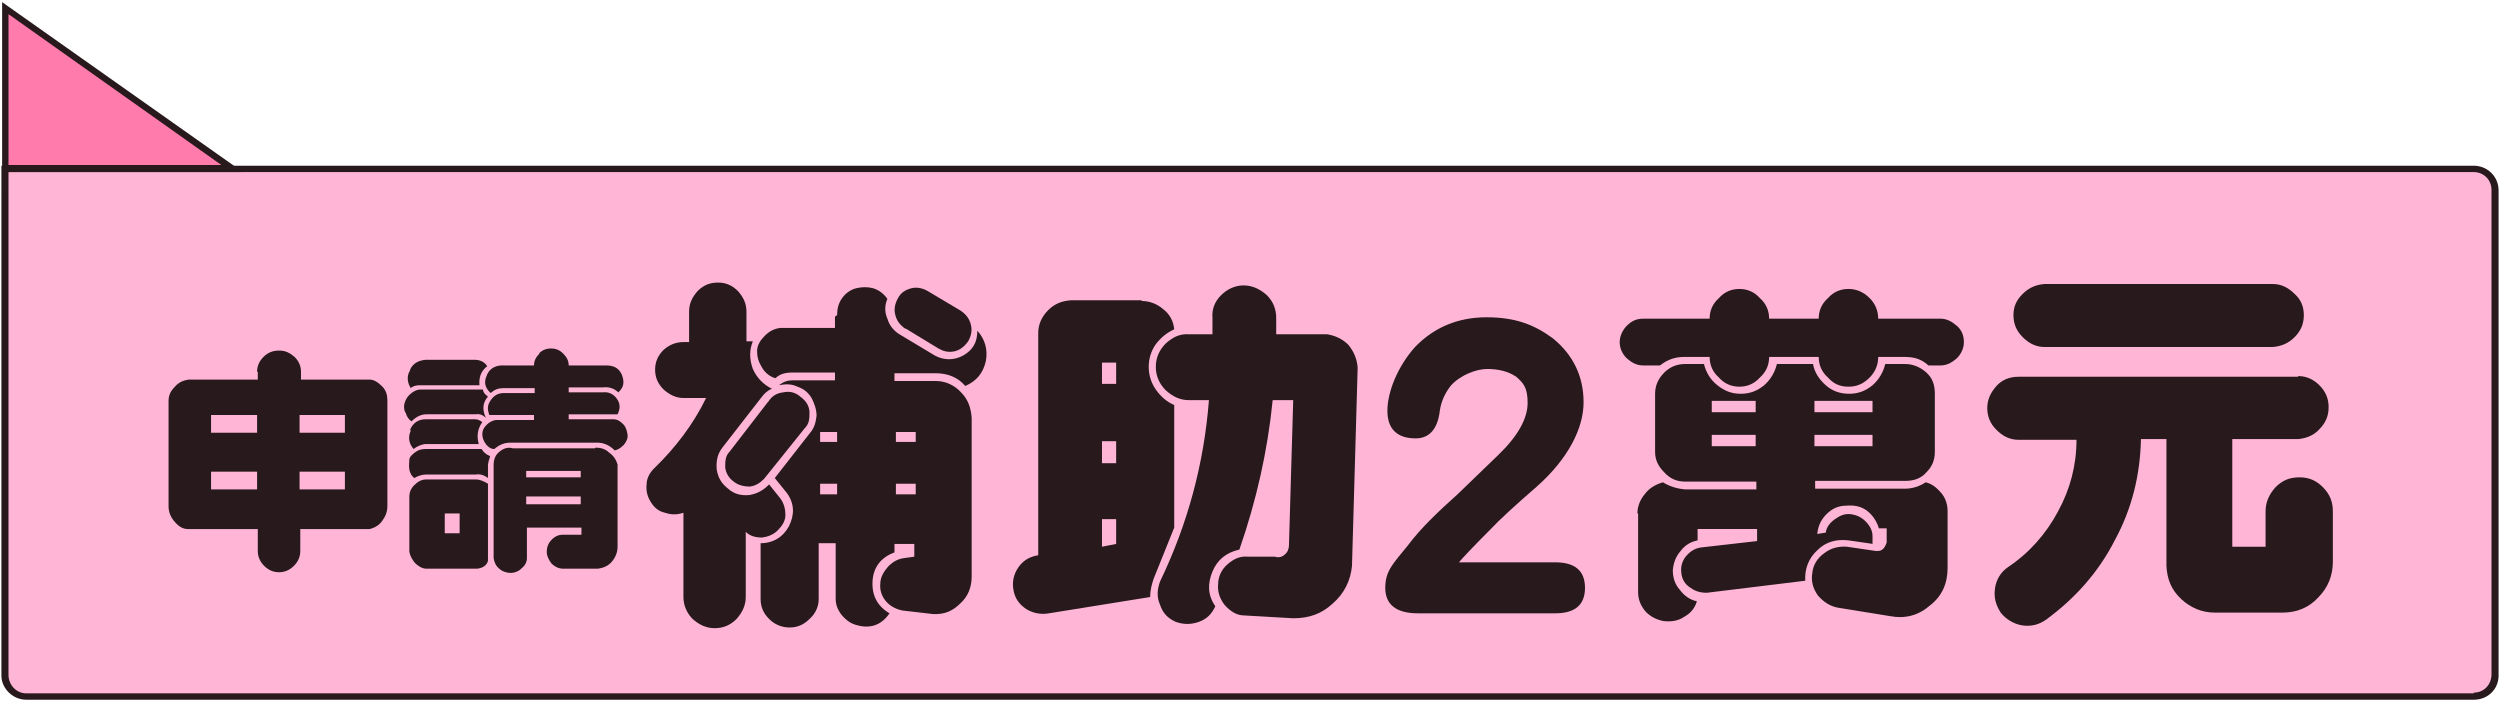
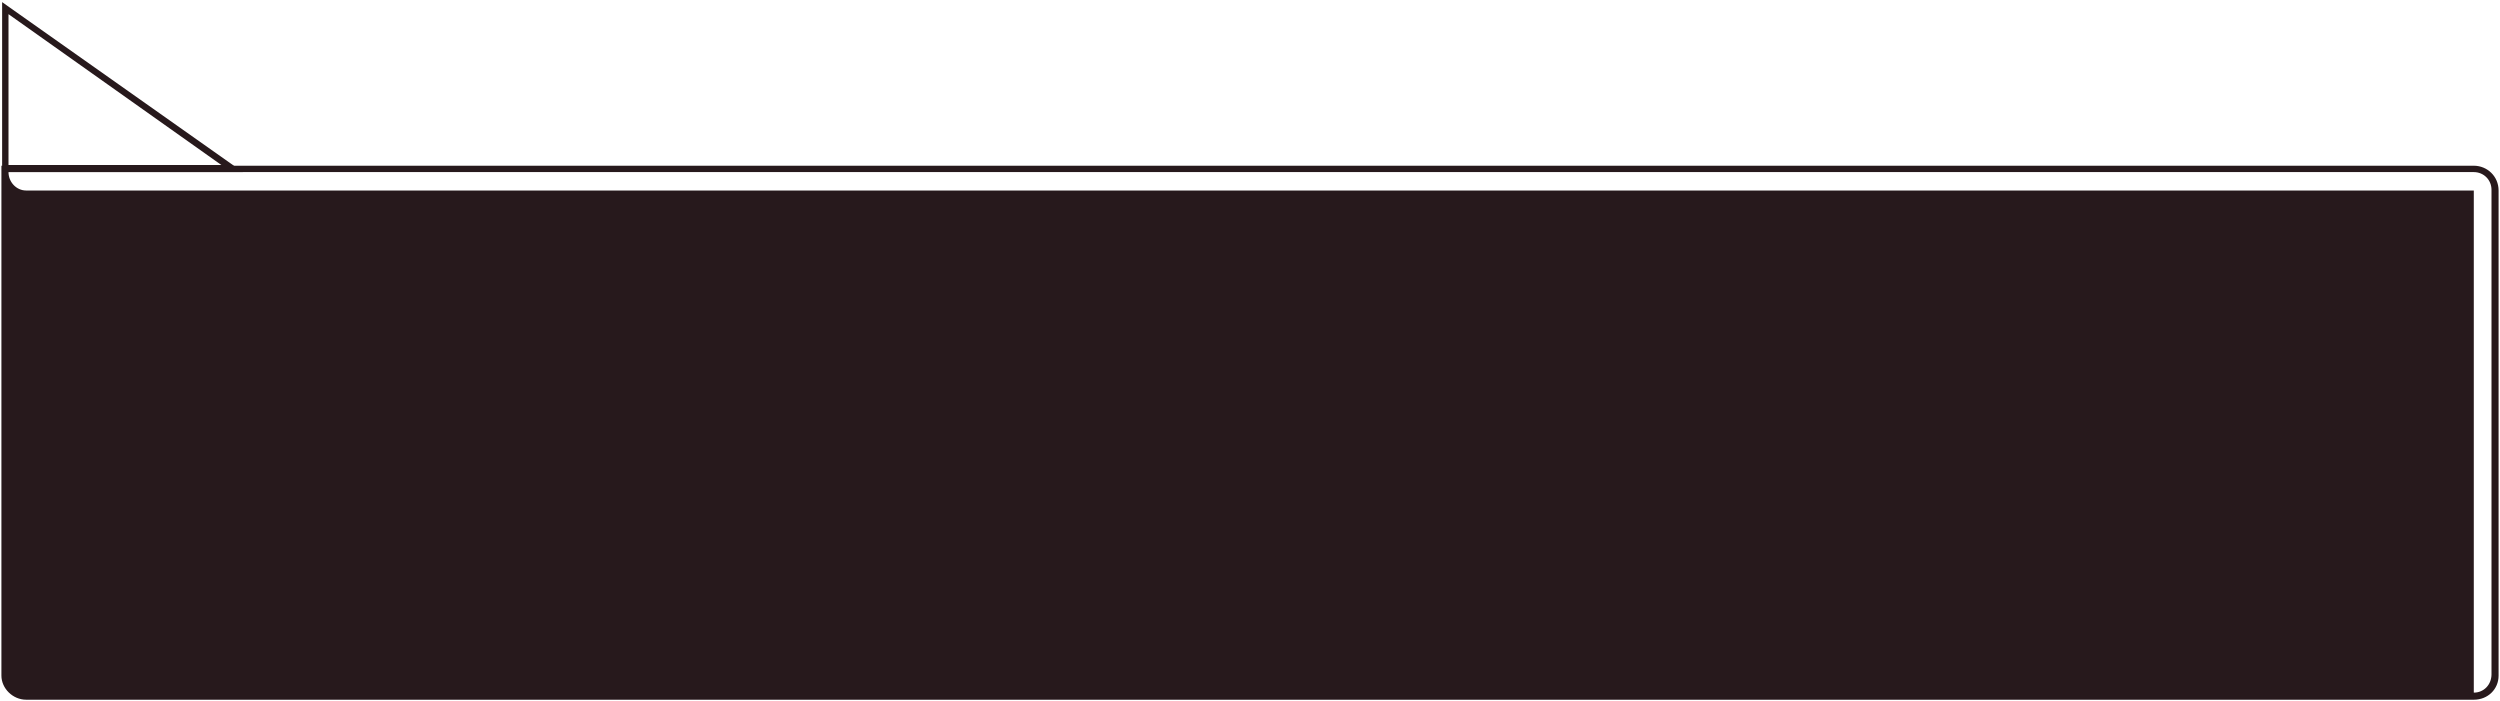
<svg xmlns="http://www.w3.org/2000/svg" id="_圖層_2" data-name=" 圖層 2" version="1.1" viewBox="0 0 353 99">
  <defs>
    <style>
      .cls-1 {
        fill: #ffb5d6;
      }

      .cls-1, .cls-2, .cls-3 {
        stroke-width: 0px;
      }

      .cls-2 {
        fill: #27191c;
      }

      .cls-3 {
        fill: #ff7bac;
      }
    </style>
  </defs>
  <g id="_圖層_2-2" data-name=" 圖層 2-2">
    <g>
      <g>
-         <path class="cls-1" d="M349.3,98.3H3.7c-1.7,0-3-1.3-3-3V23.8h348.6c1.7,0,3,1.3,3,3v68.5c0,1.7-1.3,3-3,3Z" />
-         <polygon class="cls-3" points=".7 23.8 .7 1.2 32.8 23.8 .7 23.8" />
        <g>
-           <path class="cls-2" d="M.3,23.4h349c1.9,0,3.5,1.5,3.5,3.5v68.5c0,1.9-1.5,3.4-3.5,3.4H3.7c-1.9,0-3.5-1.6-3.5-3.4V23.4ZM349.3,97.8c1.4,0,2.5-1.1,2.5-2.6V26.8c0-1.4-1.1-2.5-2.5-2.5H1.2v71c0,1.4,1.1,2.6,2.5,2.6,0,0,345.6,0,345.6,0Z" />
+           <path class="cls-2" d="M.3,23.4h349c1.9,0,3.5,1.5,3.5,3.5v68.5c0,1.9-1.5,3.4-3.5,3.4H3.7c-1.9,0-3.5-1.6-3.5-3.4V23.4ZM349.3,97.8c1.4,0,2.5-1.1,2.5-2.6V26.8c0-1.4-1.1-2.5-2.5-2.5H1.2c0,1.4,1.1,2.6,2.5,2.6,0,0,345.6,0,345.6,0Z" />
          <path class="cls-2" d="M.3.3l34,24H.3V.3ZM31.4,23.4L1.2,2v21.3h30.3Z" />
        </g>
      </g>
      <g>
        <path class="cls-2" d="M36.3,52.5c0-.8.3-1.5.9-2.1.6-.6,1.3-.9,2.2-.9s1.5.3,2.2.9c.6.6.9,1.3.9,2.1v1.1h9.7c.7,0,1.3.5,1.8,1,.5.5.7,1.2.7,1.9v14.9c0,.8-.2,1.4-.7,2.1-.4.6-1,1-1.8,1.2h-9.8v3.1c0,.8-.3,1.5-.9,2.1-.6.6-1.3.9-2.1.9s-1.5-.3-2.1-.9c-.6-.6-.9-1.3-.9-2.1v-3.1h-9.9c-.8,0-1.4-.5-1.9-1.1-.5-.6-.8-1.3-.8-2.1v-14.9c0-.8.3-1.4.9-2,.5-.6,1.2-.9,1.9-1h9.8v-1.1h0ZM29.8,61.1h6.5v-2.5h-6.5v2.5ZM29.8,69.1h6.5v-2.5h-6.5v2.5ZM42.3,61.1h6.4v-2.5h-6.4v2.5ZM42.3,69.1h6.4v-2.5h-6.4v2.5Z" />
        <path class="cls-2" d="M57.2,58.2c-.2-.5-.2-1,0-1.5.2-.5.4-.8.9-1.2.4-.3.8-.5,1.3-.5h8.8c0,.4.3.7.7,1-.8.9-.8,1.9-.3,3-.4-.4-.9-.6-1.4-.5h-7c-.8,0-1.5.4-2.1,1-.4-.3-.7-.7-.8-1.2h0ZM57.9,60.7c.4-1,1.2-1.5,2.2-1.5h7c.4,0,.7.2,1,.4-.7,1-.8,2-.5,3.1h-7.4c-.6,0-1.3.3-1.8.7-.7-.8-.8-1.7-.4-2.6ZM57.9,52.2c.4-.9,1.2-1.3,2.2-1.4h6.8c.8,0,1.4.2,1.9.9-.9.7-1.2,1.6-1.1,2.7h-8.5c-.4,0-.9.1-1.2.4-.5-.8-.6-1.7-.1-2.5h0ZM57.8,66.3c-.1-.5,0-1,0-1.4s.5-.8.9-1.1c.4-.3.9-.4,1.4-.4h7.9c.3.5.7.8,1.2,1,0,.2-.2.5-.3,1.2v1.9c-.5-.4-1.1-.6-1.7-.5h-7c-.6,0-1.2.2-1.7.5-.4-.3-.6-.7-.7-1.2h0ZM67.2,67.7c.6,0,1.2.3,1.7.6v10.9c-.2.7-.8,1-1.5,1.1h-7.2c-.6,0-1.2-.4-1.6-.8-.4-.5-.7-1-.8-1.6v-7.7c0-.7.2-1.2.7-1.7.5-.5,1-.8,1.7-.8h7,0ZM62.8,75.3h2.1v-2.8h-2.1s0,2.8,0,2.8ZM76.1,49.9c.5-.5,1.1-.7,1.7-.7s1.2.2,1.7.7c.5.5.8,1,.8,1.7h5.3c1.1,0,1.8.4,2.2,1.3.4,1,.3,1.8-.5,2.5-.6-.6-1.4-.8-2.2-.7h-4.8v.7h4.8c.8-.1,1.5.2,2,.9.5.7.5,1.4.1,2.2h-6.9v.7h6.3c.6,0,1,.3,1.4.7s.5.9.6,1.4-.1,1-.5,1.5c-.4.4-.8.7-1.3.8-.7-.7-1.5-1.1-2.5-1.1h-12.2c-.9,0-1.6.3-2.3.9-.5,0-.9-.3-1.2-.7s-.5-.9-.5-1.4c0-.5.2-.9.6-1.3.4-.4.8-.6,1.3-.7h5.4v-.7h-6.3c-.3-.8-.3-1.4.2-2.1.4-.6,1-1,1.8-1h4.4v-.7h-4.4c-.7,0-1.3.2-1.8.7-.8-.7-1-1.5-.6-2.4.3-.9,1-1.4,2-1.5h4.7c0-.7.3-1.2.8-1.7h0ZM84.1,63.2c.7,0,1.4.2,1.9.7.6.4,1,1,1.2,1.7v11.6c0,.8-.3,1.5-.8,2.1-.5.6-1.2.9-2,1h-4.9c-.6,0-1.2-.3-1.6-.7-.4-.5-.7-1.1-.7-1.7s.2-1.2.7-1.7c.5-.5,1-.7,1.6-.7h2.6v-1h-7.7v4.3c0,.6-.3,1.1-.8,1.5-.4.4-1,.6-1.5.6s-1.2-.2-1.6-.6c-.5-.4-.7-.9-.8-1.5v-13.2c0-.8.3-1.4.8-1.8.6-.5,1.2-.7,1.9-.5h11.6,0ZM74.3,67.4h7.7v-.9h-7.7v.9ZM74.3,71.2h7.7v-1.1h-7.7v1.1Z" />
-         <path class="cls-2" d="M97.3,44c0-1.1.4-2,1.2-2.9.9-.9,1.8-1.2,2.9-1.2s2,.4,2.8,1.2c.8.9,1.2,1.8,1.2,2.9v4.2h.9c-.5,1.2-.5,2.5,0,3.9.6,1.3,1.5,2.2,2.7,2.8-.6.2-1.1.7-1.4,1.1l-5.6,7.2c-.7.9-.9,1.9-.8,3.1.2,1.2.7,2,1.6,2.7.9.8,1.9,1,3,.9,1.2-.2,2-.7,2.8-1.5l1.6,2c.5.7.7,1.5.7,2.3,0,.9-.5,1.6-1.1,2.2s-1.4.9-2.2,1c-.9,0-1.7-.2-2.3-.8v9.2c0,1.2-.5,2.2-1.3,3.1-.9.9-1.9,1.3-3.1,1.3s-2.2-.5-3.1-1.3c-.8-.8-1.3-1.9-1.3-3.1v-11.9c-.9.3-1.7.3-2.6,0-.9-.2-1.5-.7-2-1.5-.5-.8-.7-1.6-.6-2.5,0-.8.4-1.6,1-2.2,3.1-3,5.6-6.3,7.4-10h-3.2c-1.1,0-2-.5-2.8-1.2-.8-.8-1.2-1.7-1.2-2.8s.4-2,1.2-2.8c.8-.7,1.7-1.1,2.8-1.1h.8v-4.2h0ZM108.5,56.7c.5-.8,1.2-1.2,2.1-1.3.9-.2,1.7,0,2.4.6.8.6,1.2,1.2,1.3,2.1,0,1,0,1.7-.7,2.4l-5.7,7.1c-.6.6-1.2,1-2,1.1-.9,0-1.7-.2-2.3-.7-.7-.5-1.1-1.2-1.2-2,0-.8,0-1.6.6-2.2,0,0,5.4-7,5.4-7ZM118.2,44.5c0-.9.2-1.7.7-2.4s1.2-1.2,2-1.4c.8-.2,1.6-.2,2.4,0,.9.3,1.5.8,2,1.5-.4.9-.4,1.9,0,2.8.3,1,.9,1.7,1.7,2.2l5,3c1.3.7,2.7.7,4,0,1.4-.8,2-1.9,2-3.5,1.1,1.2,1.5,2.7,1.2,4.3-.4,1.7-1.3,2.8-2.9,3.5-1.1-1.3-2.6-1.8-4.2-1.8h-5.8v1.1h5.9c1.3,0,2.6.6,3.5,1.6,1,1,1.4,2.2,1.5,3.6v22.4c0,1.5-.5,2.8-1.6,3.8-1.1,1.1-2.3,1.6-3.9,1.5l-4.3-.5c-.9-.2-1.7-.6-2.3-1.3-.6-.7-.9-1.6-.8-2.5,0-.9.5-1.7,1.1-2.4.7-.7,1.4-1.1,2.3-1.2l1.4-.2v-1.8h-2.8v1.2c-1.9.7-3,2.1-3.1,4.1s.7,3.5,2.4,4.5c-1.1,1.6-2.6,2.2-4.5,1.7-.9-.2-1.6-.7-2.2-1.4-.5-.6-.9-1.4-.9-2.3v-7.9h-2.4v7.9c0,1.1-.5,2.1-1.3,2.8-.8.8-1.7,1.2-2.8,1.2s-2.1-.4-2.9-1.2c-.8-.8-1.2-1.7-1.2-2.8v-7.9c1.8,0,3.2-.9,4-2.4.8-1.6.8-3.2-.3-4.7l-1.7-2.1,5-6.4c.6-.7.8-1.5.9-2.4,0-.9-.3-1.7-.7-2.5-.5-.8-1.1-1.3-2-1.6-.8-.4-1.7-.4-2.6-.2.6-.5,1.2-.7,1.9-.7h6v-1.1h-6c-1,0-1.8.2-2.4.8-.8-.2-1.5-.8-1.9-1.5-.5-.8-.7-1.5-.7-2.3,0-.9.5-1.6,1.1-2.2.7-.7,1.4-1,2.2-1.1h7.7v-1.6h0ZM115.8,62.4h2.4v-1.4h-2.4v1.4ZM115.8,69.8h2.4v-1.5h-2.4v1.5ZM127.8,46.4c-.7-.5-1.2-1.1-1.4-2-.2-.8,0-1.6.4-2.3.4-.8,1.1-1.2,1.9-1.4.8-.2,1.6,0,2.3.4l4.7,2.8c.7.5,1.2,1.1,1.4,2,.2.8,0,1.6-.4,2.3-.5.7-1.1,1.2-1.9,1.4-.9.2-1.6,0-2.3-.4l-4.6-2.8h0ZM126.5,62.4h2.8v-1.4h-2.8v1.4ZM126.5,69.8h2.8v-1.5h-2.8v1.5Z" />
        <path class="cls-2" d="M161.2,42.5c1.1,0,2.2.4,3.1,1.2.9.7,1.4,1.7,1.5,2.8-1.1.5-1.9,1.2-2.6,2.1-.7,1-1,2.1-1,3.2s.3,2.2,1,3.2c.7,1,1.5,1.7,2.6,2.2v17.3l-2.9,7.2c-.3.9-.5,1.7-.5,2.6l-14.3,2.3c-1.1.2-2.2,0-3.2-.6-1-.7-1.6-1.5-1.8-2.7-.2-1.1,0-2.2.7-3.2.7-1,1.6-1.5,2.8-1.7v-31.4c0-1.2.5-2.3,1.4-3.2s1.9-1.3,3.2-1.4h10,0ZM155.6,54.2h2v-3h-2v3ZM155.6,65.4h2v-3.1h-2v3.1ZM155.6,77.2l2-.4v-3.5h-2v3.9ZM171.2,47.2v-2.3c-.1-1.2.3-2.3,1.2-3.2.9-.9,2-1.4,3.2-1.4s2.3.5,3.3,1.4c.9.9,1.3,2,1.3,3.2v2.3h7.2c1.2.2,2.2.7,3,1.5.8,1,1.2,2,1.3,3.2l-.8,28c-.2,2.1-1.1,3.9-2.7,5.3-1.6,1.5-3.4,2.1-5.6,2.1l-6.9-.4c-1.1,0-2-.6-2.8-1.5-.7-.9-1-1.9-.9-2.9,0-1.1.5-2.1,1.3-2.8.9-.8,1.8-1.2,2.9-1.1h3.8c.6.2,1.1,0,1.4-.3.4-.3.6-.8.6-1.3l.6-20.5h-2.9c-.7,7.1-2.3,14.2-4.7,21.1-1.8.4-3.1,1.4-3.8,3.1-.7,1.7-.7,3.3.4,4.9-.5,1.1-1.2,1.8-2.3,2.2-1.1.4-2.2.4-3.3,0-1.1-.5-1.8-1.2-2.2-2.4-.5-1.1-.4-2.2,0-3.3,3.9-8.1,6.2-16.6,6.9-25.6h-2.8c-1.3,0-2.3-.5-3.3-1.4-.9-.9-1.4-2-1.4-3.3s.5-2.4,1.4-3.3c1-.9,2-1.4,3.3-1.3h3.2,0Z" />
-         <path class="cls-2" d="M200.2,86.6c-3,0-4.6-1.2-4.6-3.6s1.1-3.4,3.2-6c1.8-2.4,4.2-4.7,7-7.2l5.8-5.6c2.7-2.6,4.1-5.1,4.1-7.3s-.6-2.8-1.6-3.7c-1.2-.8-2.6-1.1-4.1-1.1s-3.7.8-5.1,2.3c-.8,1-1.4,2.2-1.6,3.6-.3,2.6-1.5,3.9-3.4,3.9-2.6,0-4-1.3-4-3.9s1.4-6.2,3.9-9c2.7-2.8,6.1-4.2,10.1-4.2s6.7,1,9.4,3c2.8,2.3,4.3,5.3,4.3,9s-2.2,8-6.6,11.9c-3,2.6-5.3,4.7-6.7,6.2-2.4,2.4-3.8,3.9-4.3,4.5h13.6c2.8,0,4.2,1.2,4.2,3.6s-1.4,3.6-4.2,3.6h-19.5,0Z" />
-         <path class="cls-2" d="M241.4,45c0-1.1.4-2.1,1.3-2.9.8-.9,1.8-1.3,2.9-1.3s2.1.4,2.9,1.3c.9.8,1.3,1.8,1.3,2.9h7c0-1.1.4-2.1,1.3-2.9.8-.9,1.8-1.3,2.9-1.3s2.1.4,3,1.3c.8.8,1.2,1.8,1.2,2.9h8.8c.9,0,1.6.4,2.3,1,.7.6,1,1.4,1,2.3s-.4,1.7-1,2.3c-.7.6-1.4,1-2.3,1h-1.7c-1-.9-2-1.2-3.4-1.2h-3.7c0,1.1-.4,2.1-1.2,2.9-.9.9-1.8,1.3-3,1.3s-2.1-.4-2.9-1.3c-.9-.8-1.3-1.8-1.3-2.9h-7c0,1.1-.4,2.1-1.3,2.9-.8.9-1.8,1.3-2.9,1.3s-2.1-.4-2.9-1.3c-.9-.8-1.3-1.8-1.3-2.9h-3.6c-1.3,0-2.4.4-3.4,1.2h-2.4c-.9,0-1.6-.4-2.3-1-.7-.7-1-1.5-1-2.3s.4-1.7,1-2.3c.7-.7,1.4-1,2.3-1h9.4ZM231.2,72.5c0-1,.4-2,1.1-2.8.6-.8,1.5-1.3,2.5-1.6,1,.6,2,.9,3.1,1h10.1v-1.1h-10.1c-1.1,0-2.1-.4-2.9-1.3-.9-.9-1.3-1.8-1.3-2.9v-8.2c0-1.1.4-2.1,1.3-3,.8-.8,1.8-1.2,2.9-1.2h2.7c.3,1.2.9,2.2,1.9,3,1,.8,2,1.2,3.3,1.2s2.3-.4,3.3-1.2c.9-.8,1.5-1.8,1.8-3h5.1c.2,1.2.9,2.2,1.8,3,.9.8,2,1.2,3.3,1.2s2.3-.4,3.3-1.2c.9-.8,1.5-1.8,1.8-3h2.8c1.1,0,2.1.4,3,1.2s1.2,1.8,1.2,3v8.2c0,1.2-.4,2.1-1.2,2.9-.8.9-1.8,1.2-3,1.2h-12.7v1.1h12.7c1,0,2-.3,2.9-.9.9.2,1.6.8,2.2,1.5.6.7.9,1.6.9,2.6v8c0,2.2-.8,4-2.5,5.3-1.6,1.4-3.5,1.9-5.6,1.5l-7.4-1.2c-1.1-.2-2-.8-2.8-1.7-.7-1-1-2-.8-3.2.1-1.1.7-2.1,1.7-2.8.9-.7,2-1,3.2-.9l4.1.6c.4,0,.7,0,1-.3.2-.2.4-.6.5-.9v-2h-1.1c-.3-1-.9-1.9-1.7-2.5-.8-.6-1.8-.8-2.9-.7-1.1,0-2,.4-2.8,1.2-.8.8-1.2,1.7-1.3,2.8l1.2-.2c.1-.8.6-1.4,1.3-1.9.7-.5,1.4-.8,2.2-.7s1.5.4,2.1,1c.6.6,1,1.3,1,2.1v1.1c.1,0-3.4-.5-3.4-.5-1.7-.2-3.2.2-4.4,1.4-1.2,1.1-1.8,2.6-1.7,4.3l-13.9,1.7c-.9,0-1.6-.2-2.3-.7-.8-.5-1.2-1.2-1.3-2.1-.1-.9.1-1.7.7-2.4.6-.7,1.3-1.1,2.1-1.2l7.9-.9v-1.7h-8.4v1.6c-1,.2-1.8.7-2.4,1.5-.7.8-1,1.7-1.1,2.7,0,1.1.3,2,1,2.8.6.8,1.4,1.4,2.4,1.6-.3,1-.9,1.7-1.8,2.2-.9.6-1.8.7-2.9.6-1-.2-1.8-.6-2.5-1.3-.7-.8-1.1-1.7-1.1-2.8v-11.1h0ZM241.7,58.2h6.2v-1.6h-6.2v1.6ZM241.7,63h6.2v-1.6h-6.2v1.6ZM256.2,58.2h8.2v-1.6h-8.2v1.6h0ZM256.2,63h8.2v-1.6h-8.2v1.6h0Z" />
        <path class="cls-2" d="M324.5,53.1c1.2,0,2.2.5,3,1.3.9.9,1.3,1.9,1.3,3.1,0,1.2-.4,2.2-1.3,3.1-.8.9-1.9,1.3-3,1.4h-9.3v15.2h4.7v-5c0-1.3.5-2.4,1.4-3.4,1-1,2-1.4,3.4-1.4s2.4.5,3.3,1.4c1,1,1.4,2.1,1.4,3.4v7.1c0,2-.7,3.7-2.1,5.1-1.3,1.4-3,2.1-5,2.1h-9.6c-1.8,0-3.4-.7-4.7-1.9-1.4-1.3-2-2.8-2.1-4.7v-17.9h-3.6c-.1,5.1-1.3,9.9-3.7,14.3-2.3,4.5-5.6,8.2-9.7,11.2-1,.7-2.1,1-3.4.8-1.2-.2-2.3-.9-3-1.8-.7-1.1-1-2.1-.8-3.5.2-1.2.8-2.2,1.8-2.9,3-2,5.4-4.7,7.1-7.9,1.7-3.1,2.6-6.5,2.6-10.1h-8.2c-1.2,0-2.2-.5-3.1-1.4-.9-.9-1.3-1.9-1.3-3.1s.5-2.2,1.3-3.1c.8-.9,1.9-1.3,3.1-1.3h39.5,0ZM320.9,40.1c1.2,0,2.2.5,3.1,1.4.9.8,1.3,1.8,1.3,3s-.4,2.2-1.3,3.1c-.9.9-1.9,1.3-3.1,1.4h-32.2c-1.2,0-2.2-.5-3.1-1.4-.9-.9-1.3-1.9-1.3-3.1s.4-2.1,1.3-3c.9-.9,1.9-1.3,3.1-1.4h32.2Z" />
      </g>
    </g>
  </g>
</svg>